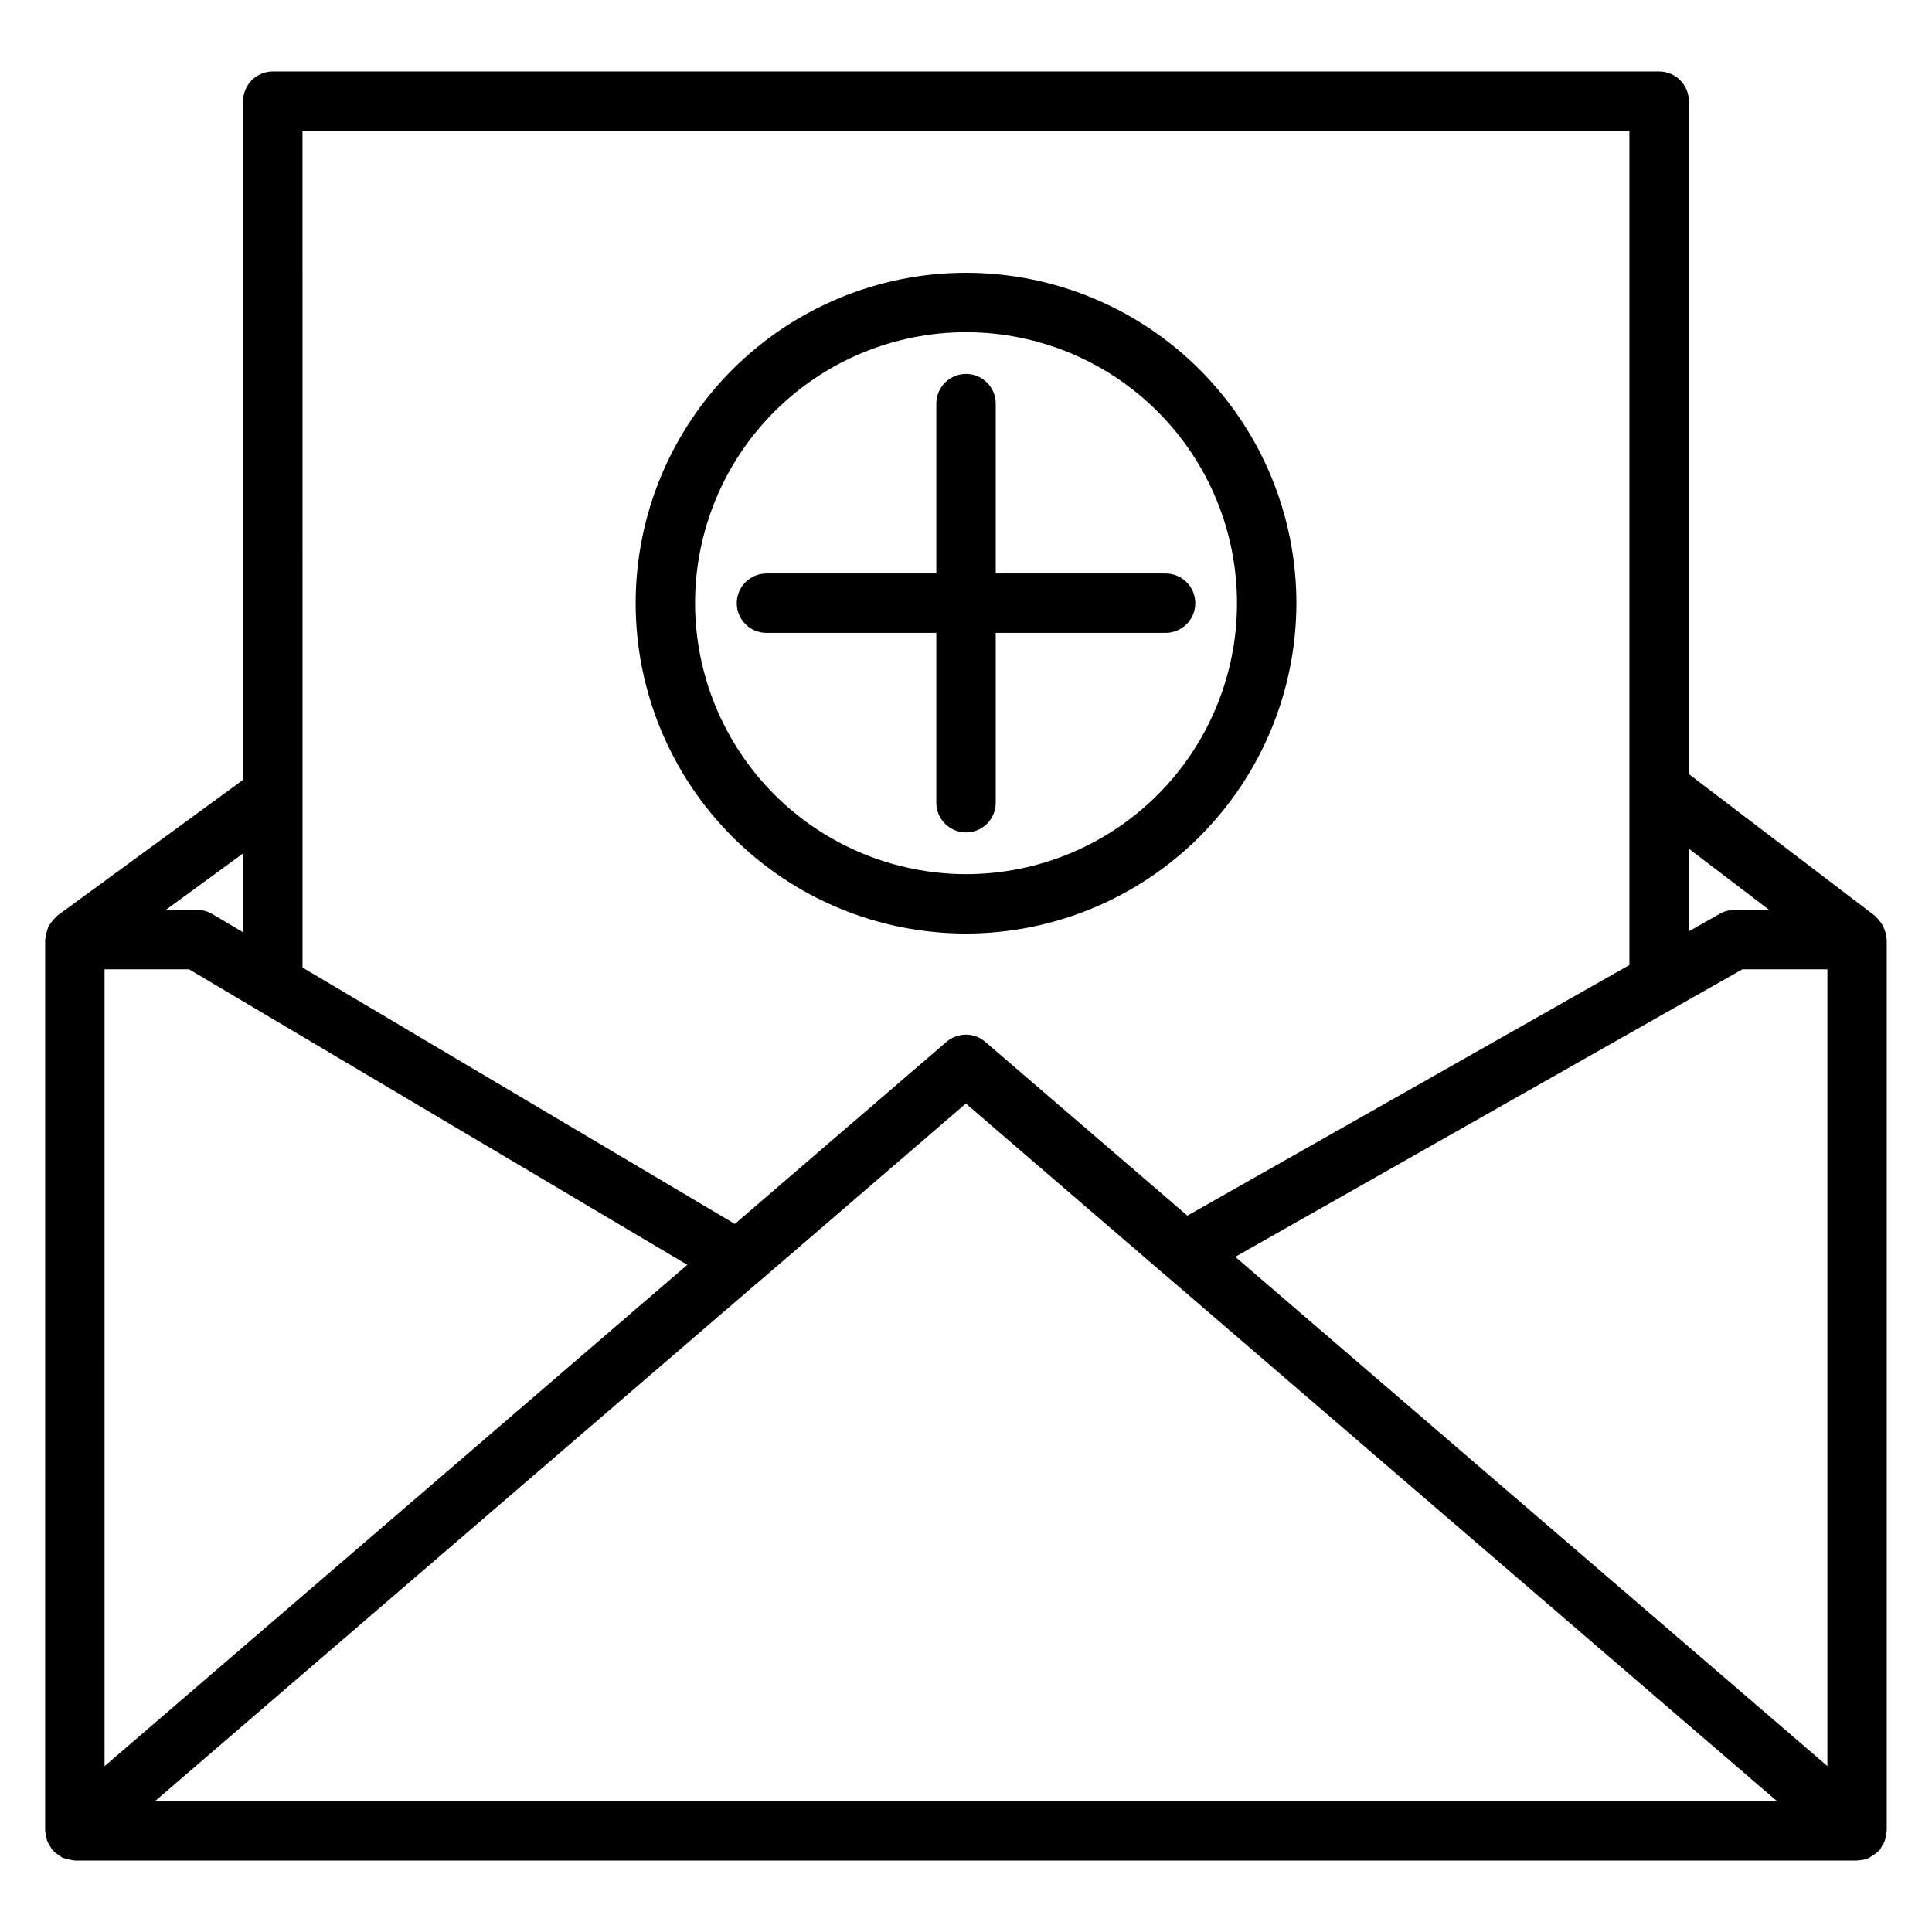
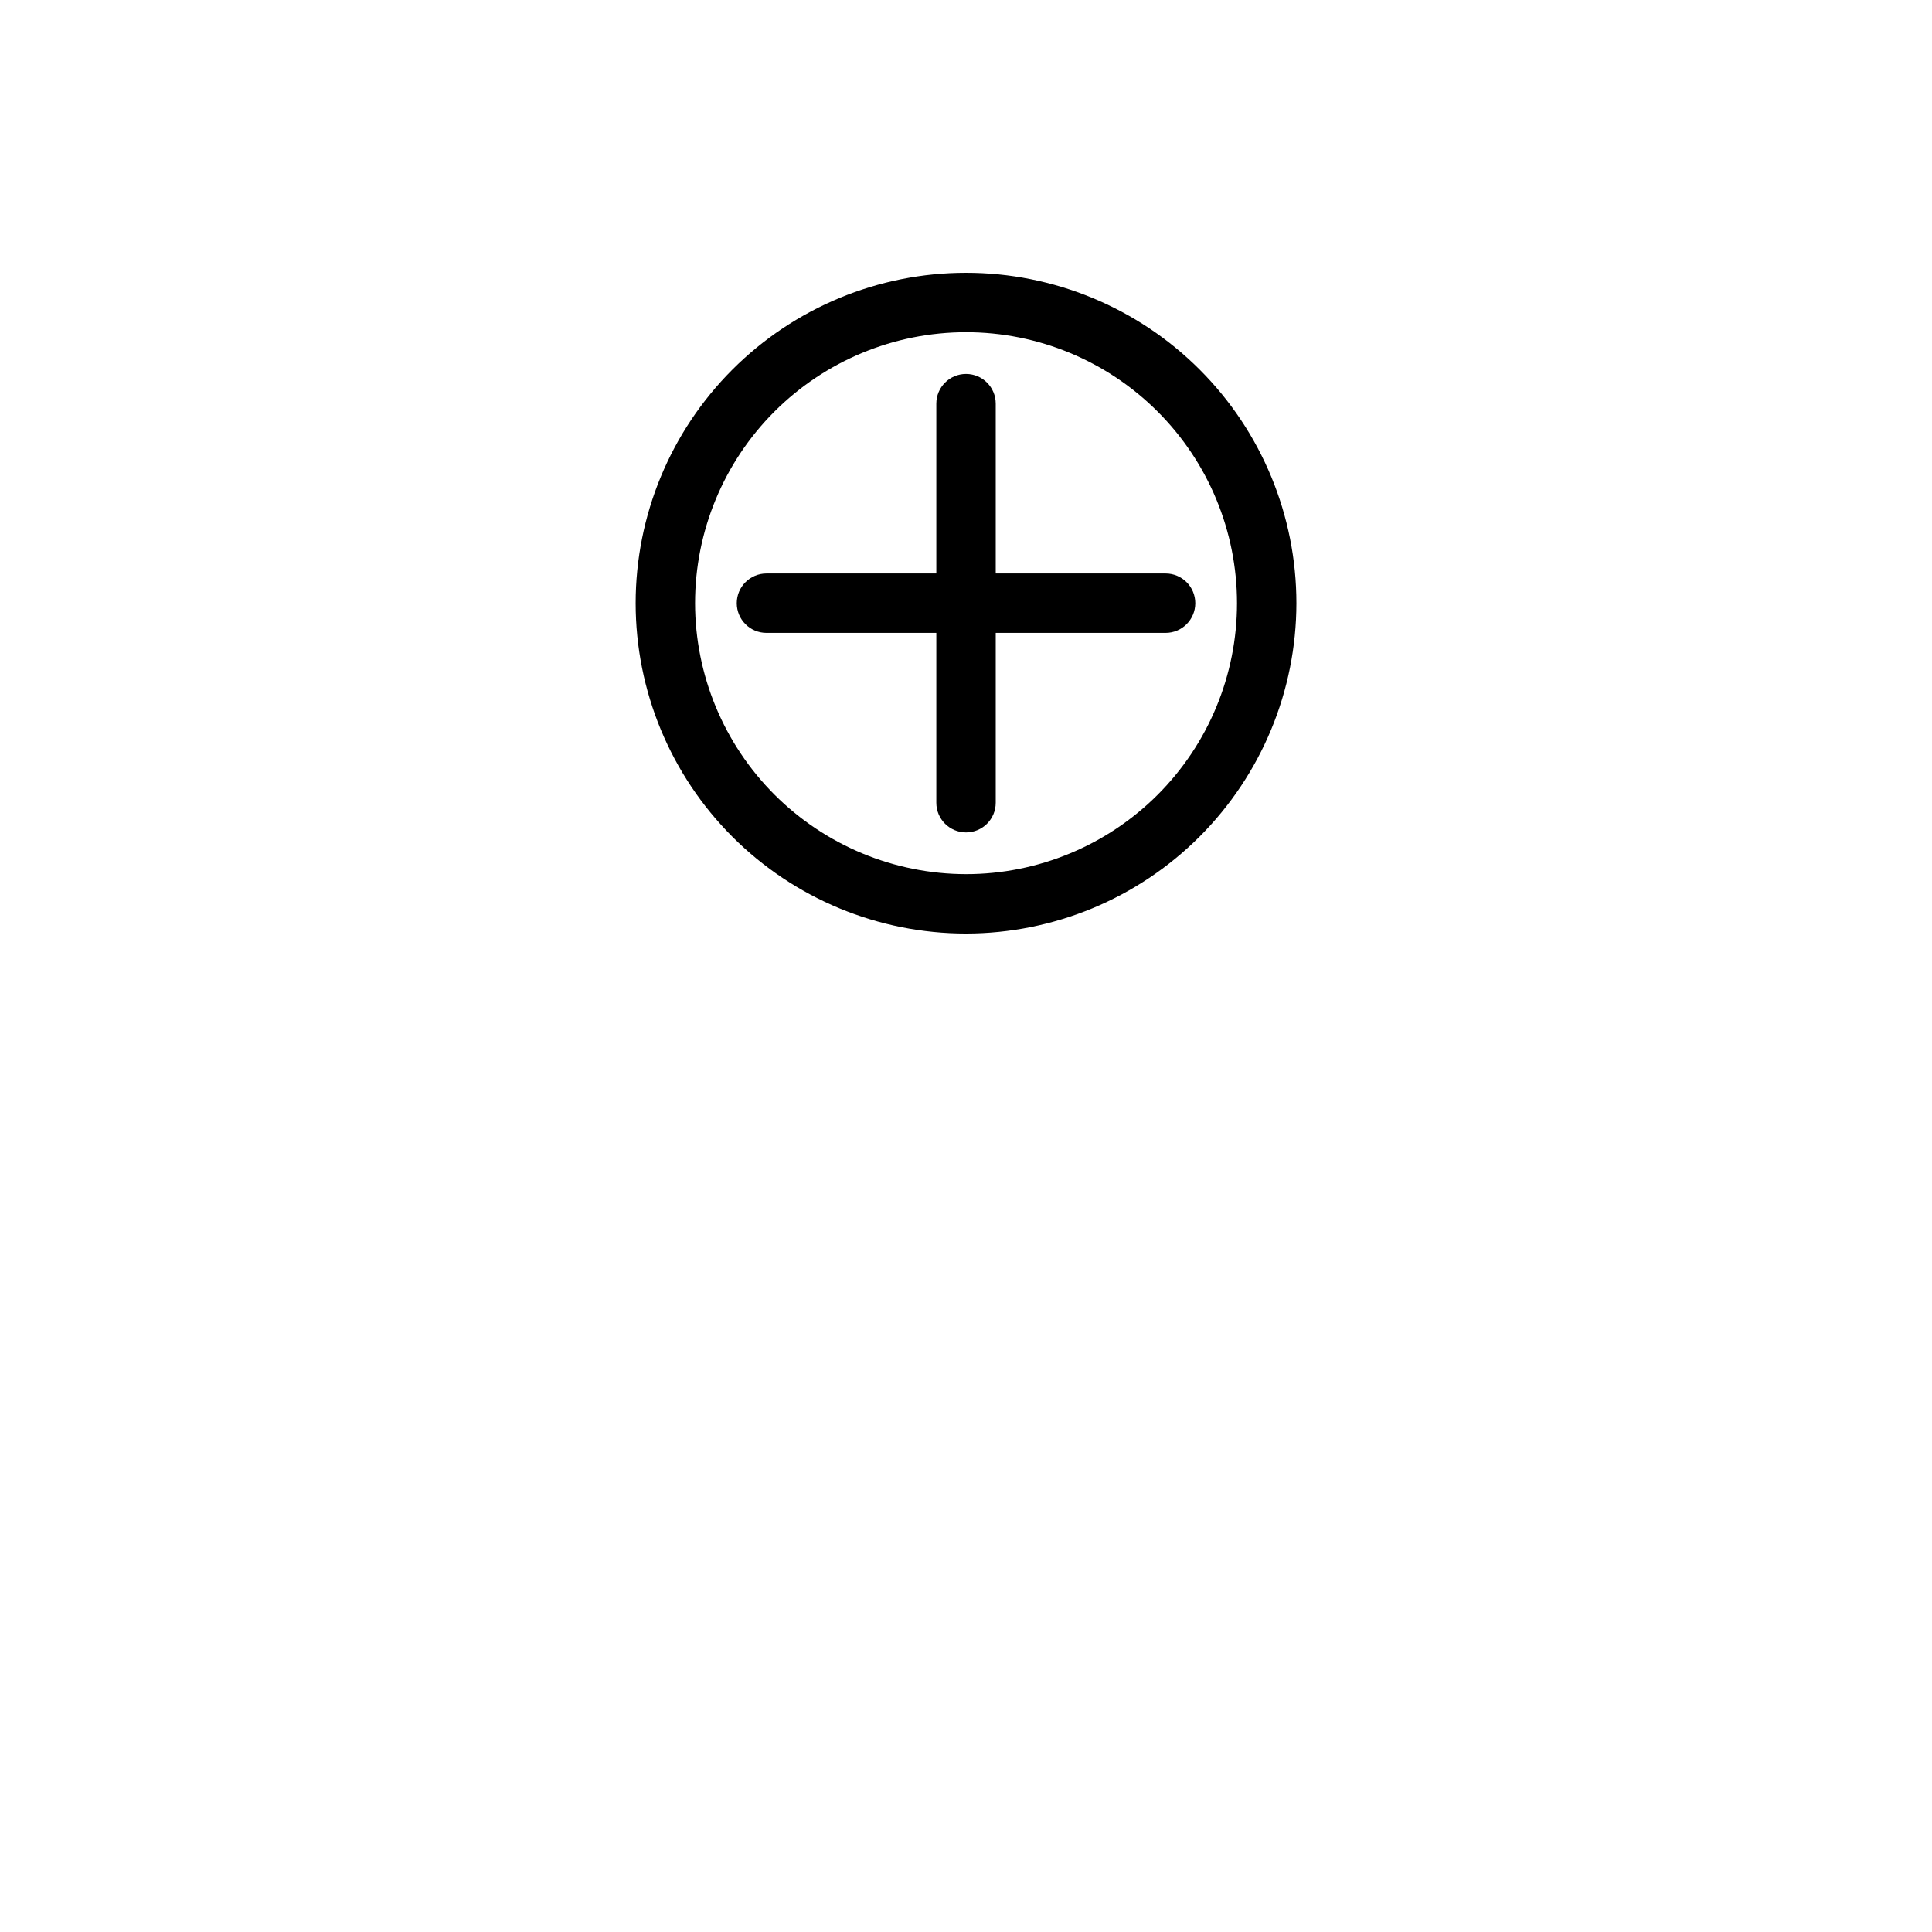
<svg xmlns="http://www.w3.org/2000/svg" fill="#000000" width="800px" height="800px" version="1.1" viewBox="144 144 512 512">
  <g>
-     <path d="m643.93 392.54c-0.211-2.059-1.148-3.973-2.644-5.398-0.141-0.121-0.207-0.293-0.355-0.406l-49.371-37.602v-178.32c0.004-2.086-0.828-4.09-2.305-5.566-1.477-1.477-3.477-2.305-5.566-2.305h-367.39c-2.086 0-4.09 0.828-5.566 2.305-1.477 1.477-2.305 3.481-2.305 5.566v179.84l-49.215 35.988c-0.152 0.113-0.227 0.281-0.367 0.402-0.445 0.387-0.844 0.82-1.188 1.297-0.273 0.336-0.516 0.699-0.727 1.074-0.418 0.934-0.699 1.922-0.832 2.934-0.02 0.227-0.129 0.418-0.129 0.648l-0.004 236.19c0.051 0.438 0.137 0.871 0.262 1.293 0.051 0.465 0.141 0.926 0.277 1.371 0.242 0.594 0.555 1.156 0.938 1.672 0.133 0.273 0.281 0.539 0.445 0.793 0.055 0.062 0.133 0.086 0.188 0.148 0.449 0.445 0.949 0.836 1.492 1.164 0.312 0.246 0.648 0.473 0.996 0.672 0.445 0.164 0.902 0.289 1.371 0.375 0.531 0.168 1.078 0.277 1.629 0.328 0.098 0.004 0.176 0.055 0.273 0.055h472.32c0.086 0 0.168-0.051 0.254-0.055 0.984-0.023 1.961-0.23 2.867-0.613 0.266-0.156 0.52-0.328 0.762-0.512 0.676-0.367 1.297-0.832 1.84-1.379 0.07-0.078 0.176-0.102 0.242-0.184 0.227-0.336 0.426-0.695 0.598-1.066 0.289-0.41 0.535-0.852 0.738-1.312 0.195-0.59 0.32-1.199 0.367-1.82 0.082-0.305 0.145-0.617 0.188-0.93v-236.19c0-0.164-0.082-0.297-0.09-0.457zm-52.371-23.625 21.281 16.207h-9.18v0.004c-1.508 0.008-2.984 0.441-4.258 1.25l-7.84 4.445zm-367.39-190.22h351.64v221.05l-117.14 66.414-53.562-46.062h-0.004c-2.949-2.543-7.32-2.543-10.27 0l-56.09 48.254-114.57-67.945zm-15.742 191.46v20.918l-8.172-4.848c-1.215-0.719-2.602-1.098-4.012-1.098h-8.293zm-36.715 30.715h22.387l132.05 78.316-154.44 132.86zm13.367 220.45 159.55-137.27 0.117-0.066 55.219-47.535 52.605 45.273 0.105 0.059 0.176 0.152 0.102 0.09 161.97 139.3zm443.2-9.297-156.92-134.95 115.22-65.328c0.266-0.129 0.523-0.277 0.773-0.438l18.41-10.438h22.516z" />
    <path d="m487.56 303.85c0-23.223-9.223-45.492-25.645-61.91-16.418-16.418-38.688-25.645-61.906-25.645-23.223 0-45.492 9.227-61.91 25.645-16.422 16.418-25.645 38.688-25.645 61.91 0 23.219 9.223 45.488 25.645 61.91 16.418 16.418 38.688 25.641 61.91 25.641 23.211-0.023 45.465-9.258 61.879-25.672 16.414-16.414 25.648-38.668 25.672-61.879zm-159.36 0c0-19.047 7.566-37.312 21.035-50.777 13.465-13.469 31.73-21.031 50.777-21.031 19.043 0 37.309 7.562 50.773 21.031 13.469 13.465 21.035 31.73 21.035 50.777 0 19.043-7.566 37.309-21.035 50.777-13.465 13.465-31.73 21.031-50.773 21.031-19.039-0.023-37.293-7.594-50.754-21.055-13.465-13.465-21.035-31.715-21.059-50.754z" />
    <path d="m407.88 356.73v-45.008h45.012c4.348 0 7.871-3.523 7.871-7.871 0-4.348-3.523-7.871-7.871-7.871h-45.012v-45.008c0-4.348-3.523-7.871-7.871-7.871-4.348 0-7.875 3.523-7.875 7.871v45.008h-45.008c-4.348 0-7.875 3.523-7.875 7.871 0 4.348 3.527 7.871 7.875 7.871h45.008v45.008c0 4.348 3.527 7.871 7.875 7.871 4.348 0 7.871-3.523 7.871-7.871z" />
  </g>
</svg>